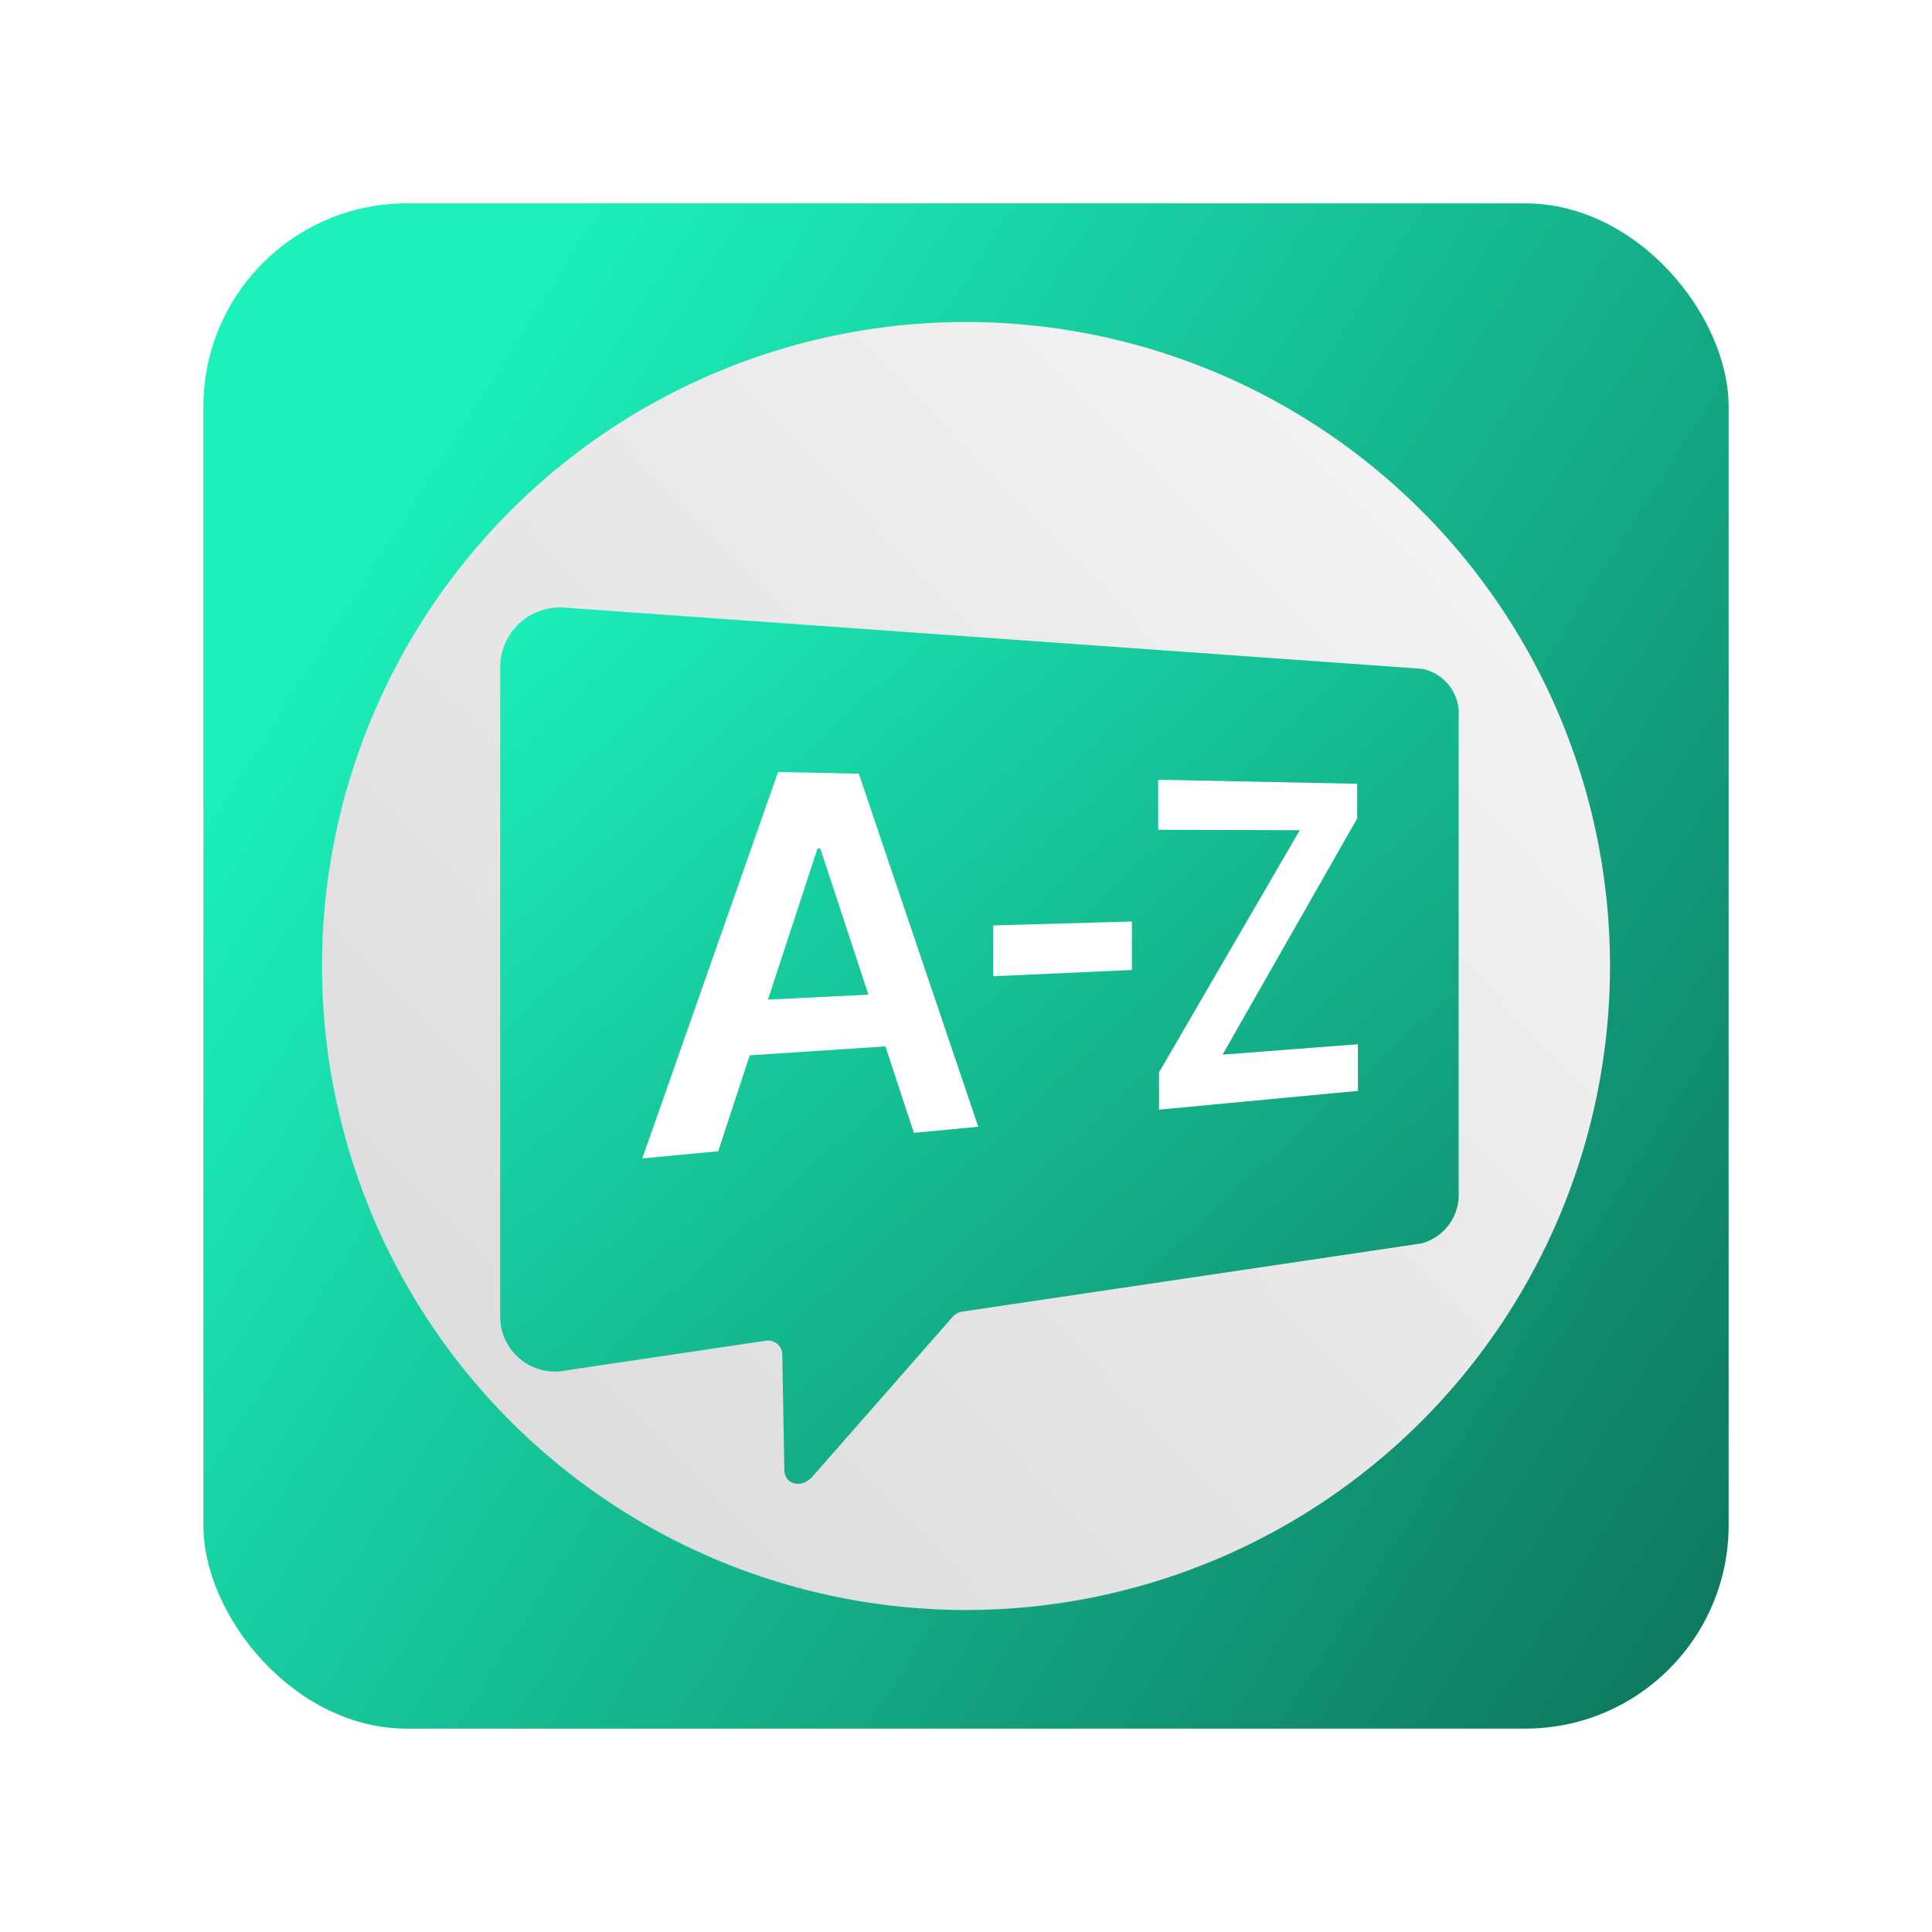
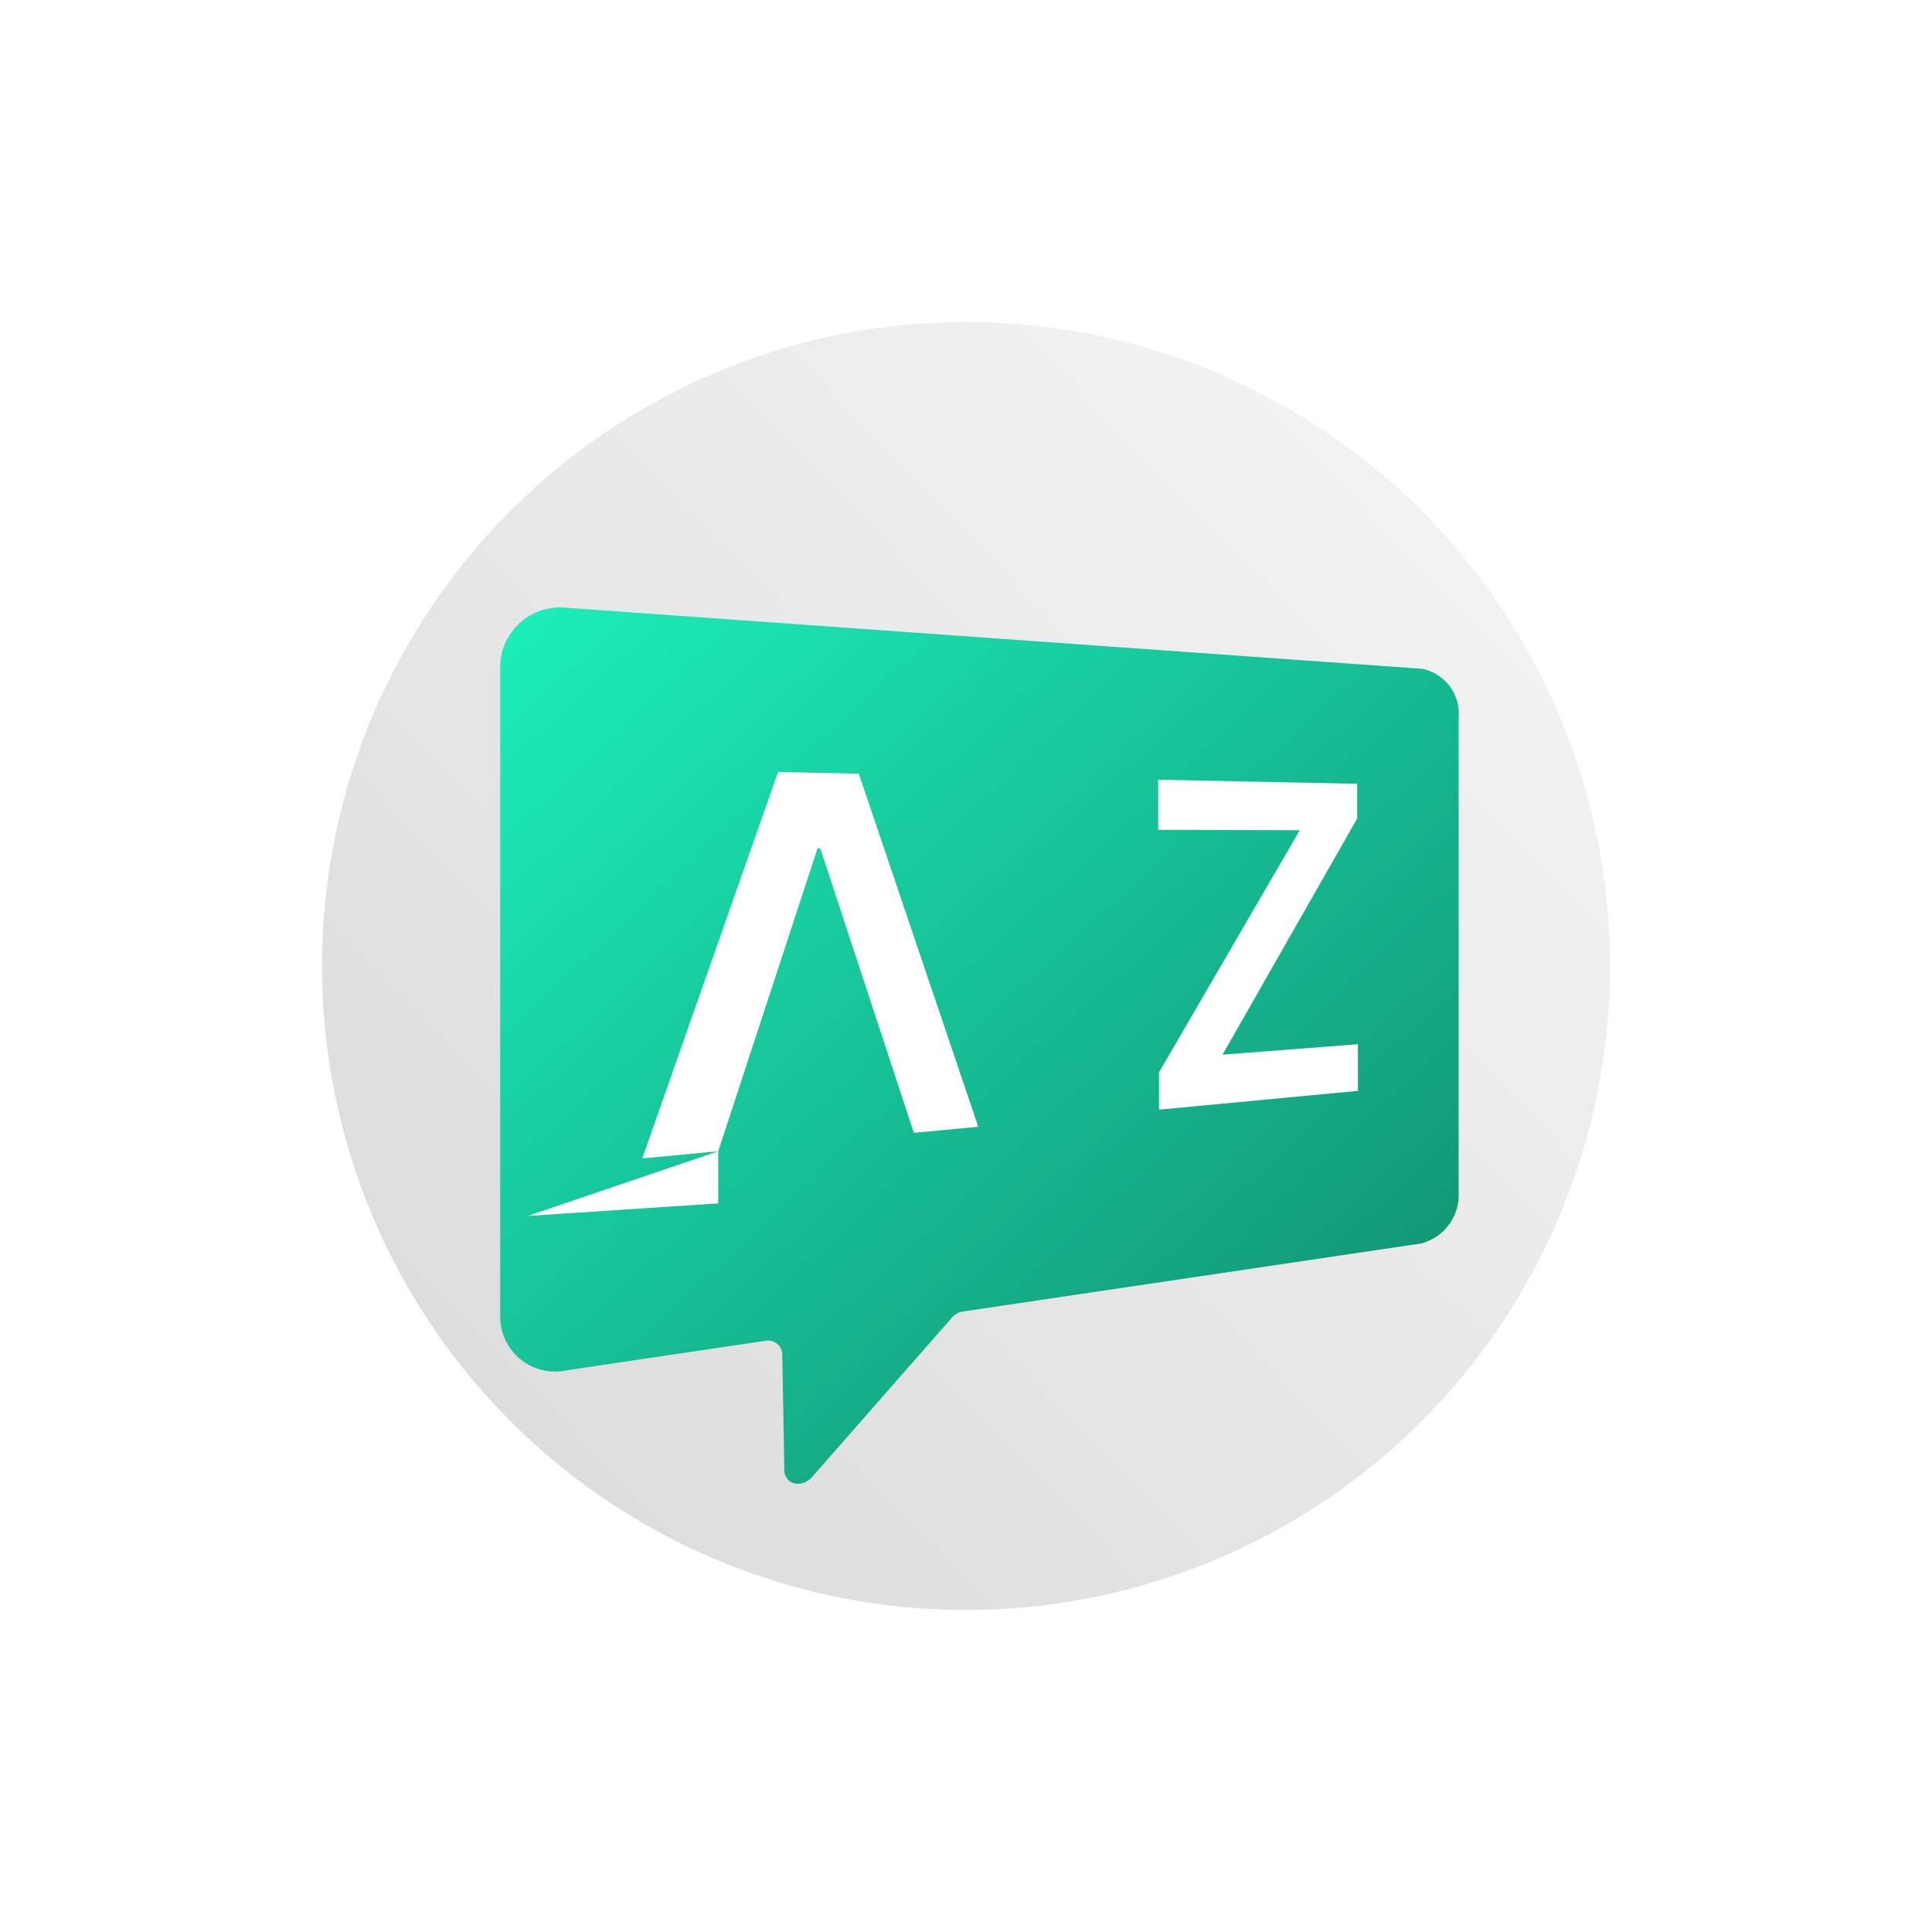
<svg xmlns="http://www.w3.org/2000/svg" xmlns:xlink="http://www.w3.org/1999/xlink" width="114" height="114" viewBox="0 0 114 114">
  <defs>
    <linearGradient id="linear-gradient" y1="0.374" x2="0.953" y2="0.98" gradientUnits="objectBoundingBox">
      <stop offset="0" stop-color="#1cf1bc" />
      <stop offset="1" stop-color="#0e795e" />
    </linearGradient>
    <filter id="Rectangle_4286" x="0" y="0" width="114" height="114" filterUnits="userSpaceOnUse">
      <feOffset input="SourceAlpha" />
      <feGaussianBlur stdDeviation="4" result="blur" />
      <feFlood flood-opacity="0.161" />
      <feComposite operator="in" in2="blur" />
      <feComposite in="SourceGraphic" />
    </filter>
    <linearGradient id="linear-gradient-2" x1="0.842" y1="0.152" x2="0.138" y2="0.833" gradientUnits="objectBoundingBox">
      <stop offset="0" stop-color="#f2f2f2" />
      <stop offset="1" stop-color="#ddd" />
    </linearGradient>
    <linearGradient id="linear-gradient-3" y1="-0.036" x2="1.175" y2="1.149" xlink:href="#linear-gradient" />
    <filter id="Path_63" x="28.015" y="34.349" width="59.556" height="54.696" filterUnits="userSpaceOnUse">
      <feOffset dy="1" input="SourceAlpha" />
      <feGaussianBlur stdDeviation="0.5" result="blur-2" />
      <feFlood flood-opacity="0.243" />
      <feComposite operator="in" in2="blur-2" />
      <feComposite in="SourceGraphic" />
    </filter>
  </defs>
  <g id="Group_11245" data-name="Group 11245" transform="translate(-236 -248)">
    <g transform="matrix(1, 0, 0, 1, 236, 248)" filter="url(#Rectangle_4286)">
-       <rect id="Rectangle_4286-2" data-name="Rectangle 4286" width="90" height="90" rx="12" transform="translate(12 12)" fill="url(#linear-gradient)" />
-     </g>
+       </g>
    <g id="Group_11173" data-name="Group 11173" transform="translate(22957.443 -23090.557)">
      <path id="Path_62" data-name="Path 62" d="M76,38A38,38,0,1,1,38,0,38,38,0,0,1,76,38" transform="translate(-22702.443 23357.557)" fill="url(#linear-gradient-2)" />
      <g transform="matrix(1, 0, 0, 1, -22721.44, 23338.56)" filter="url(#Path_63)">
        <path id="Path_63-2" data-name="Path 63" d="M111.218,123.121l-27.127,4.028a1.012,1.012,0,0,0-.6.342L75.233,136.9c-.617.7-1.629.463-1.645-.4l-.122-6.794a.837.837,0,0,0-.994-.834l-11.716,1.74a3.239,3.239,0,0,1-3.935-3.144v-38.4a3.535,3.535,0,0,1,3.935-3.448l50.461,3.6a2.7,2.7,0,0,1,2.16,2.872v27.986a2.97,2.97,0,0,1-2.16,3.038" transform="translate(-27.31 -50.76)" fill="url(#linear-gradient-3)" />
      </g>
-       <path id="Path_64" data-name="Path 64" d="M106.589,165.823l-4.481.423,8.011-22.8,4.764.1,7.049,20.833-3.8.359-5.519-16.776h-.166Zm.144-8.809,11.244-.555v3.076l-11.244.743Z" transform="translate(-22785.652 23240.664)" fill="#fff" />
-       <path id="Path_65" data-name="Path 65" d="M222.149,191.1v2.859l-8.187.371v-3Z" transform="translate(-22876.805 23201.832)" fill="#fff" />
+       <path id="Path_64" data-name="Path 64" d="M106.589,165.823l-4.481.423,8.011-22.8,4.764.1,7.049,20.833-3.8.359-5.519-16.776h-.166Zv3.076l-11.244.743Z" transform="translate(-22785.652 23240.664)" fill="#fff" />
      <path id="Path_66" data-name="Path 66" d="M266.6,165.378v-2.2l8.306-14.29-8.356-.024V145.91l11.744.239v2.044l-7.945,13.939,7.988-.615v2.752Z" transform="translate(-22919.654 23238.656)" fill="#fff" />
    </g>
  </g>
</svg>